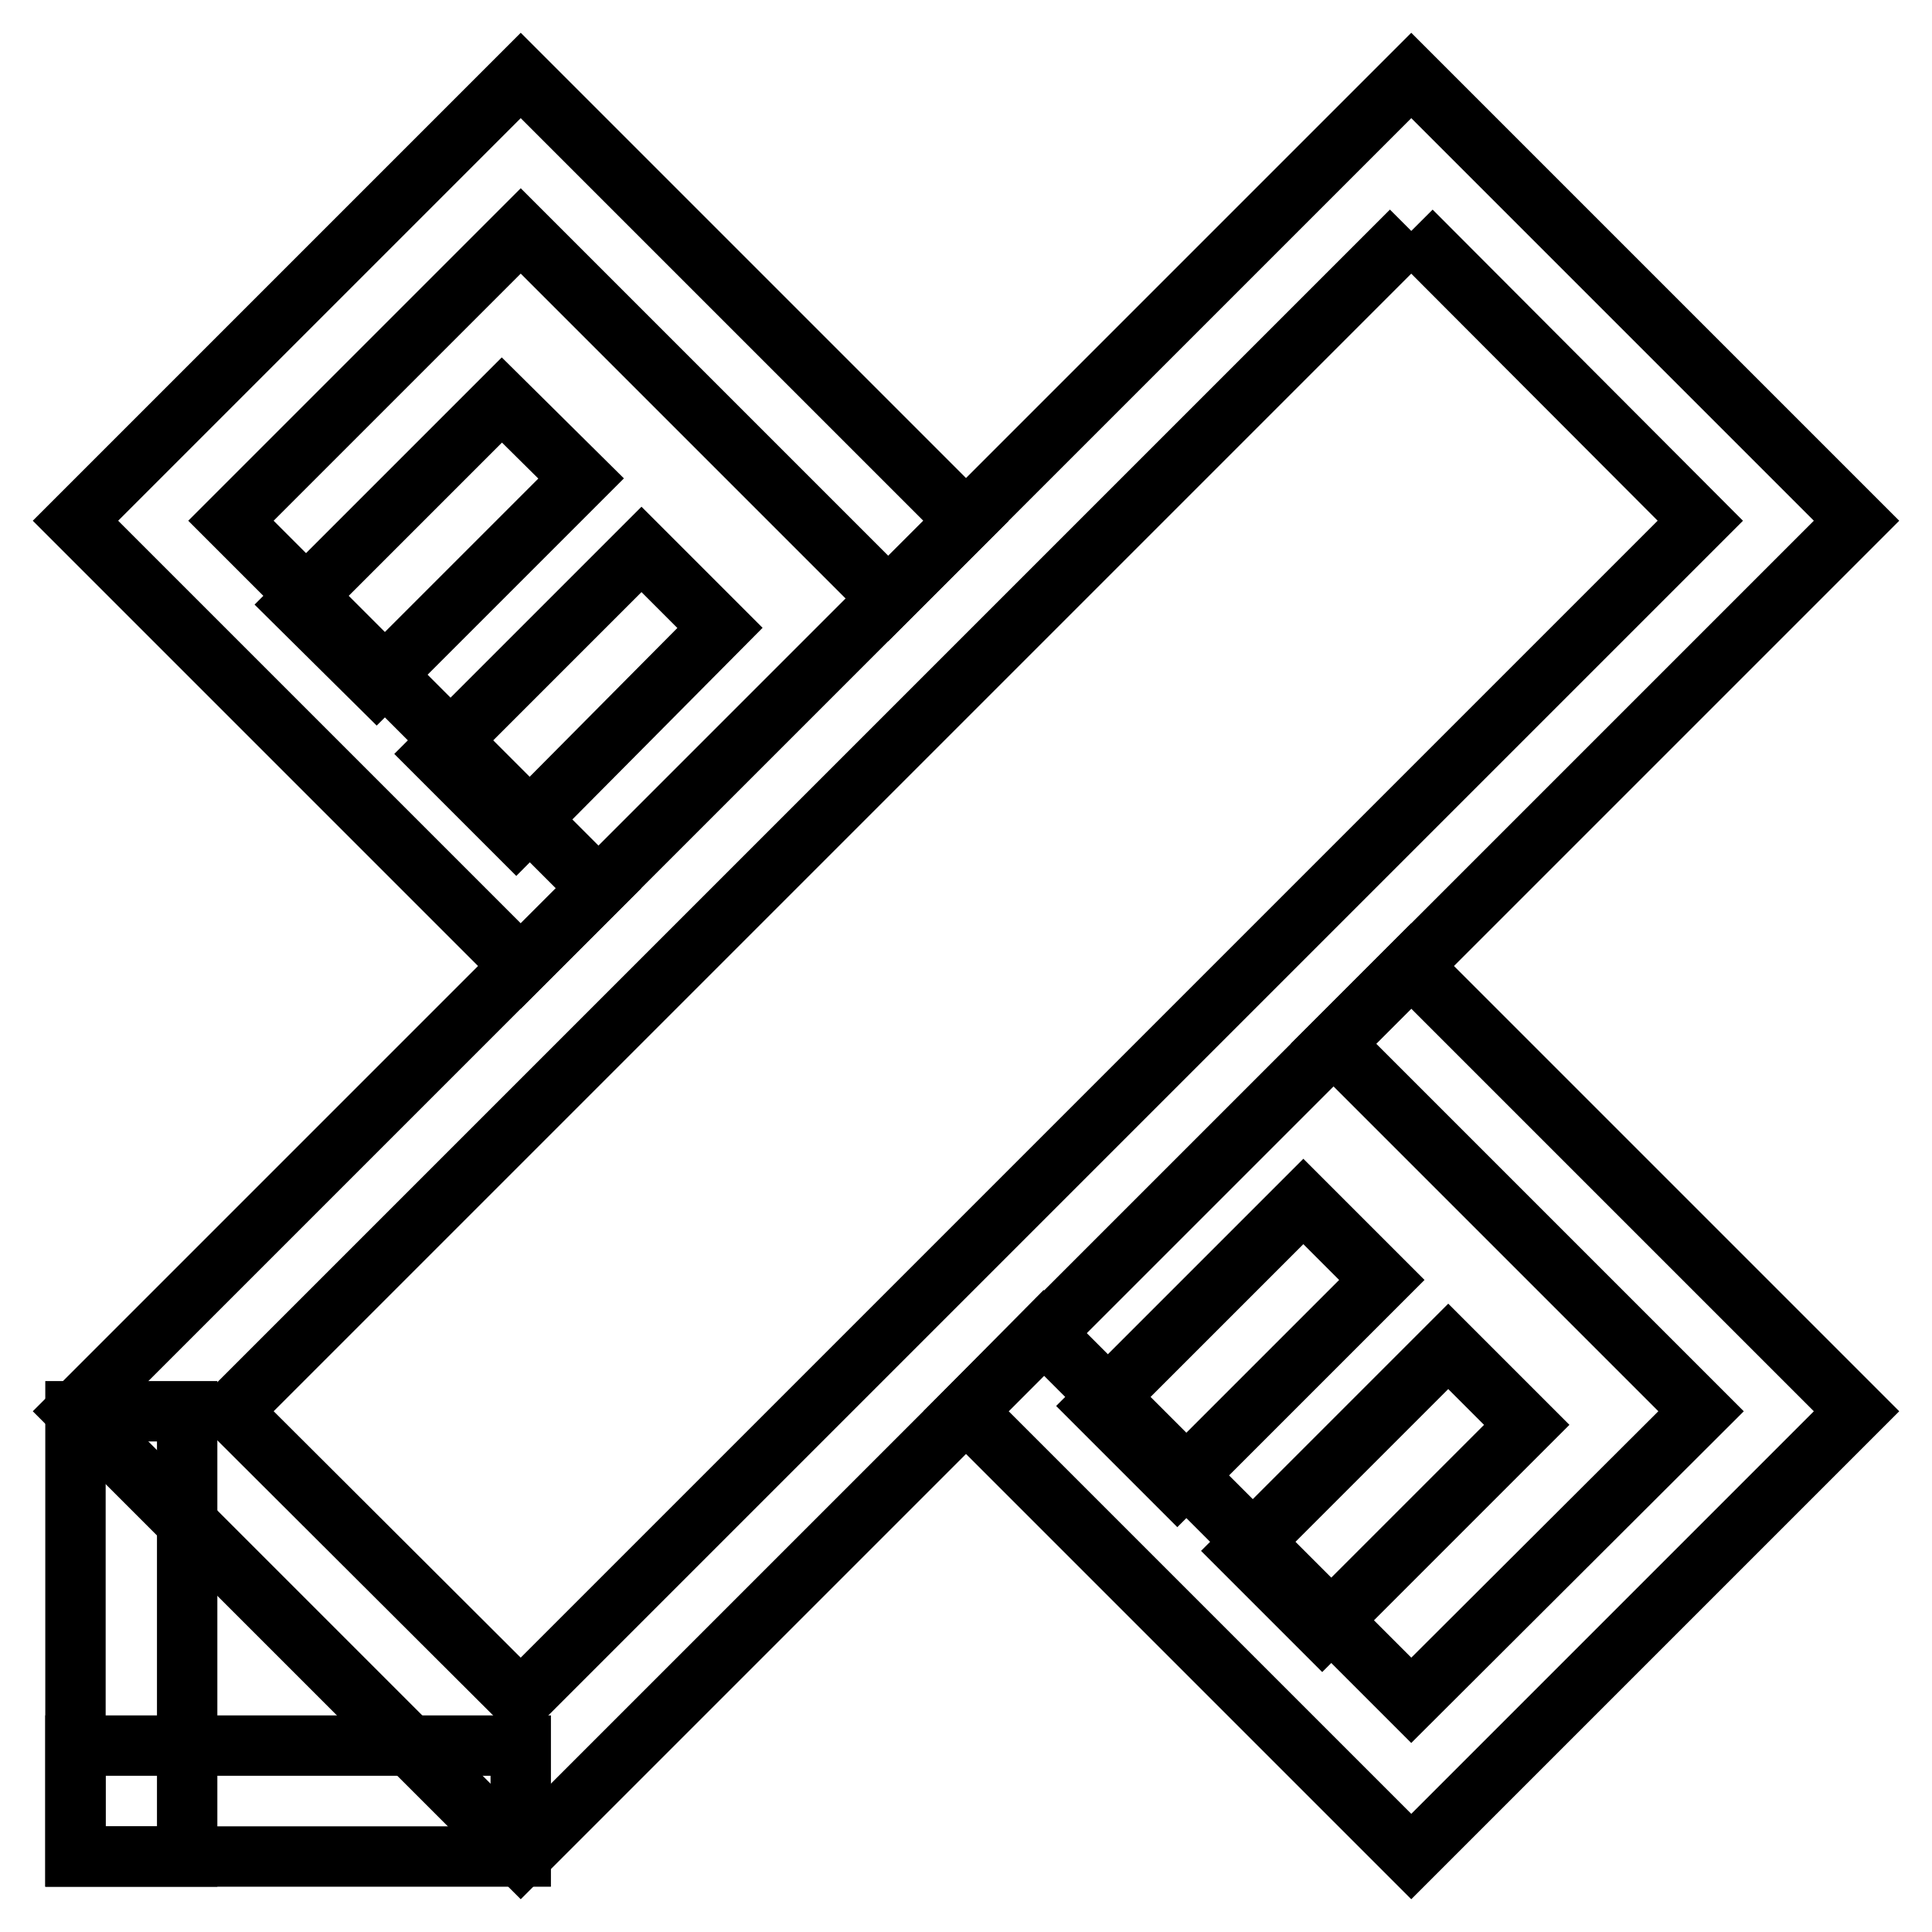
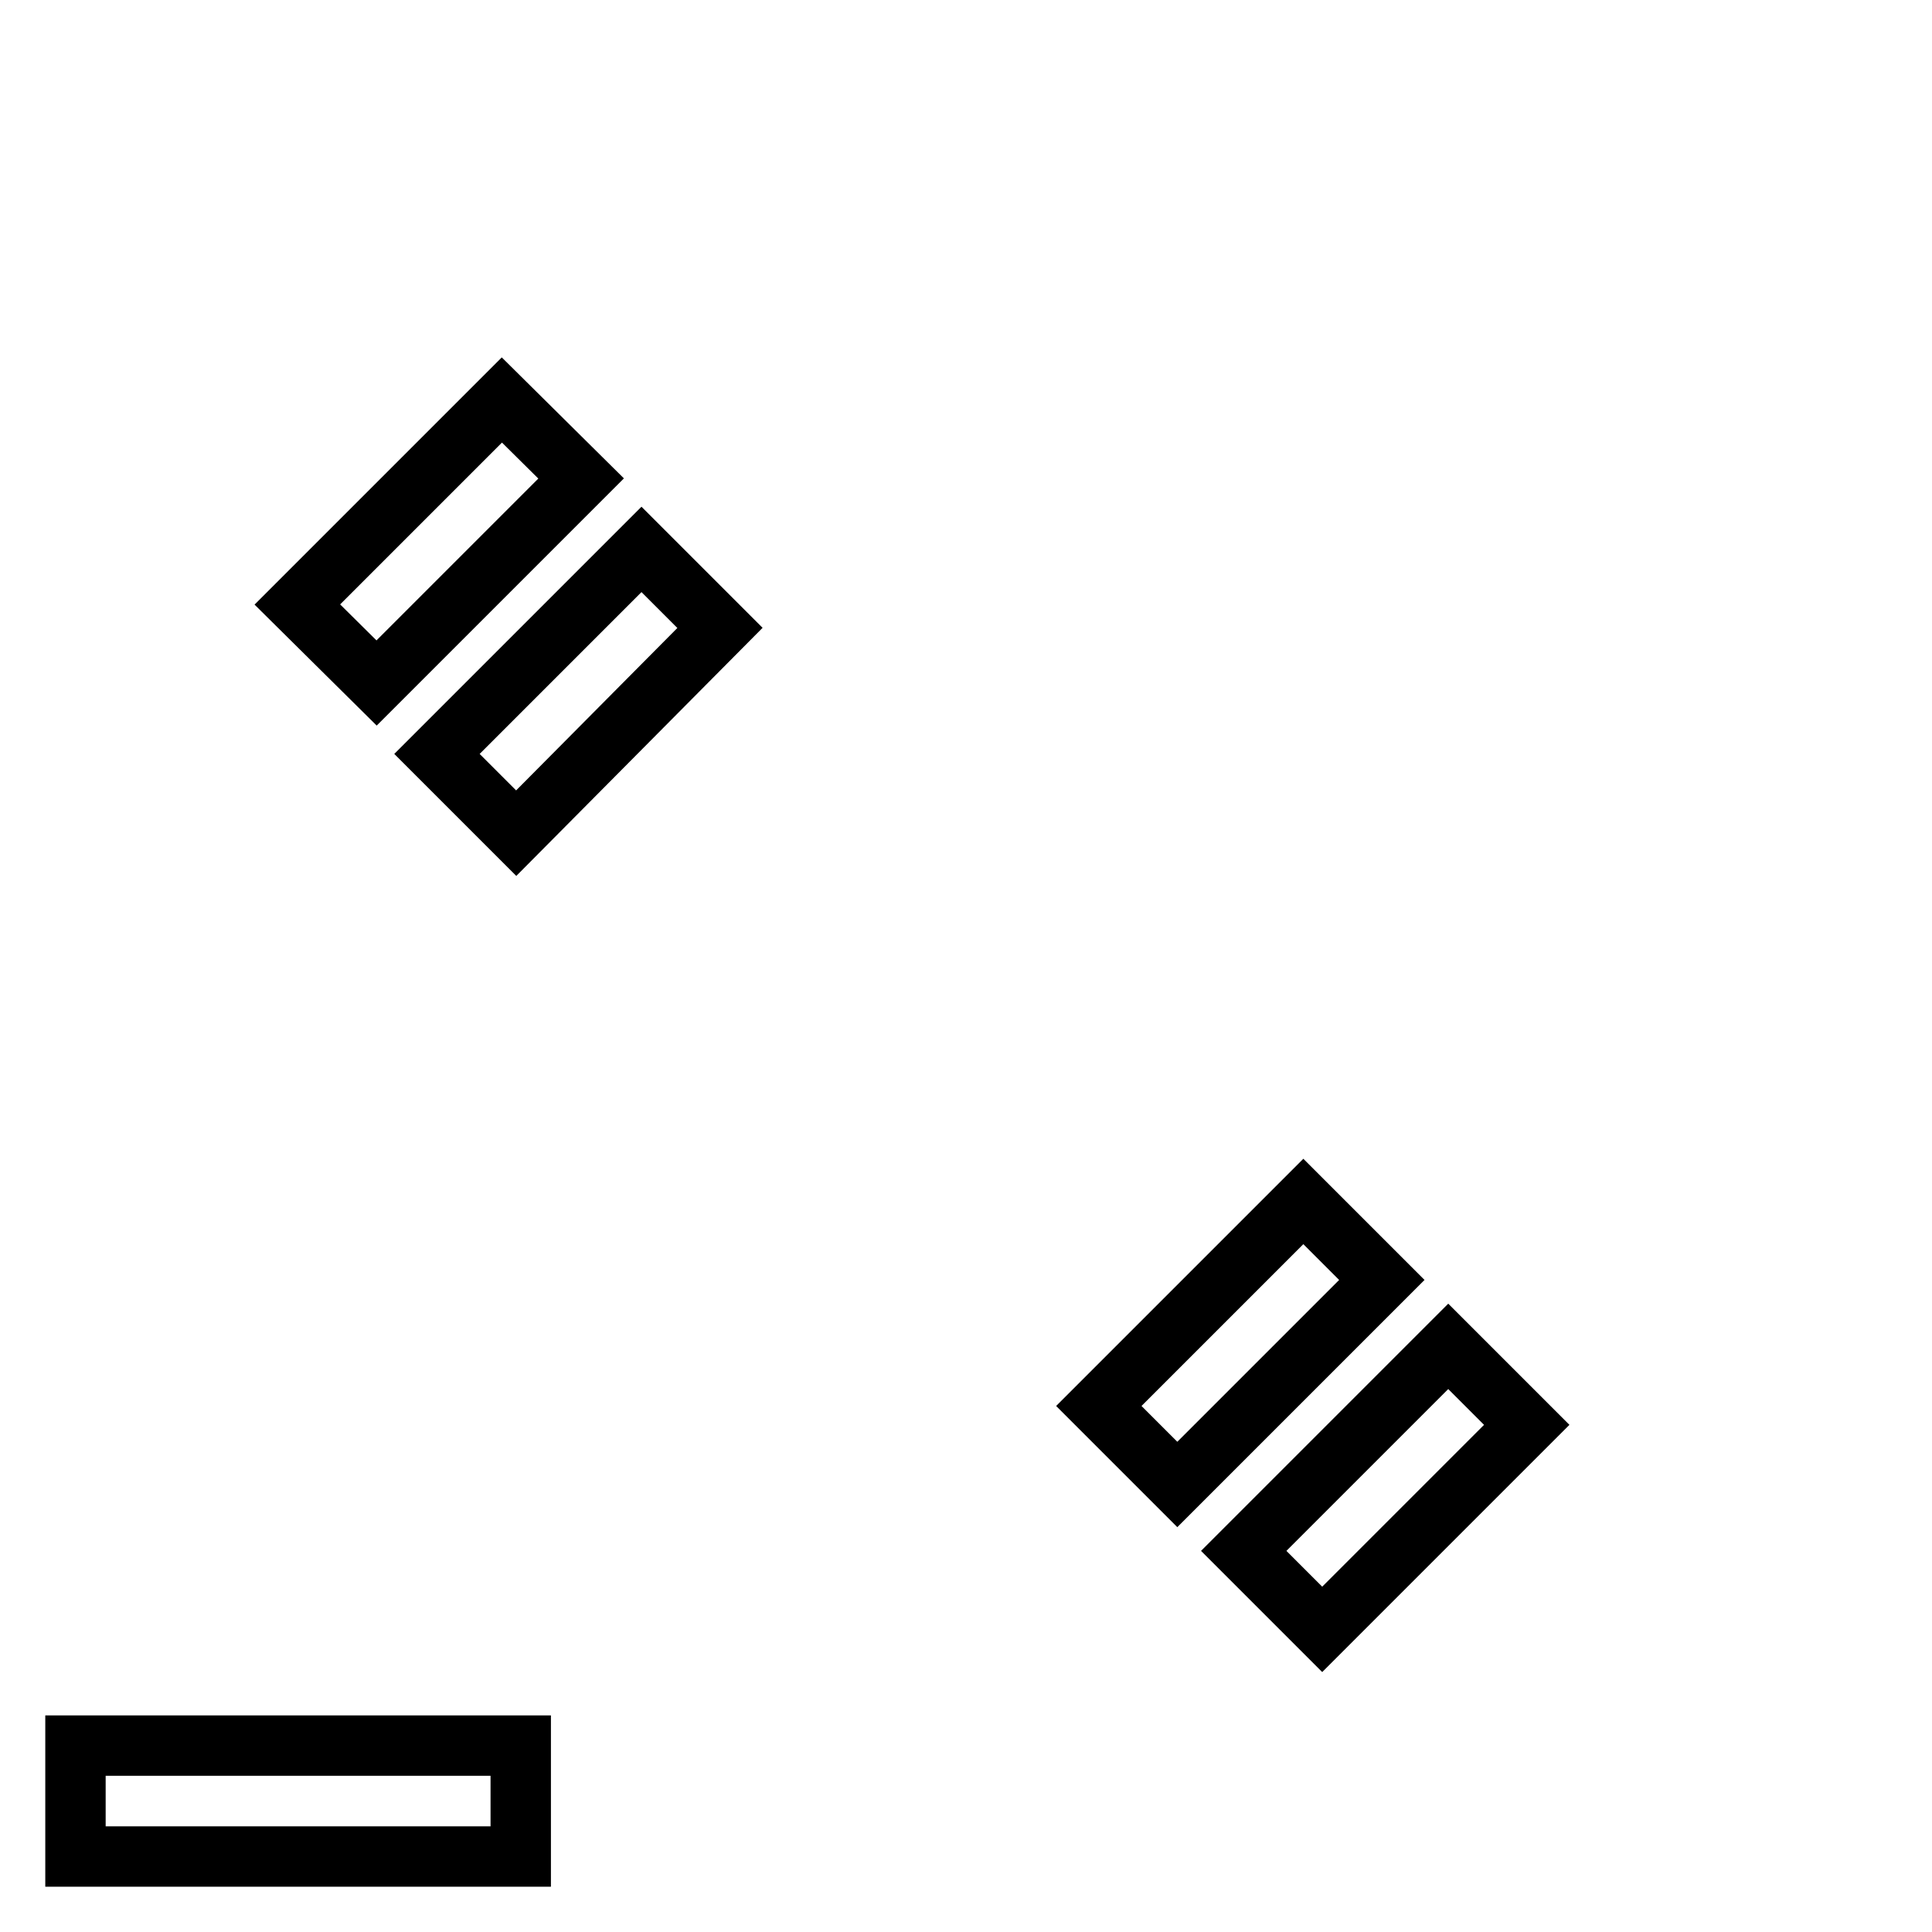
<svg xmlns="http://www.w3.org/2000/svg" version="1.1" x="0px" y="0px" viewBox="0 0 256 256" enable-background="new 0 0 256 256" xml:space="preserve">
  <g>
-     <path stroke-width="8" fill-opacity="0" stroke="#000000" d="M79.3,117.7L30.6,69L69,30.6l48.7,48.7L128,69L69,10L10,69l59,59L79.3,117.7z M176.7,138.3l48.7,48.7 L187,225.3l-48.7-48.7L128,187l59,59l59-59l-59-59L176.7,138.3z" />
    <path stroke-width="8" fill-opacity="0" stroke="#000000" d="M39.4,80.1L66.5,53L77,63.4L49.9,90.5L39.4,80.1z M68.4,110.4L57.9,99.9L85,72.8l10.4,10.4L68.4,110.4z  M145.6,186.3l27.1-27.1l10.4,10.4l-27.1,27.1L145.6,186.3z M164.8,205.5l27.1-27.1l10.4,10.4l-27.1,27.1L164.8,205.5z" />
-     <path stroke-width="8" fill-opacity="0" stroke="#000000" d="M187,30.6L225.3,69L69,225.3L30.6,187L187,30.6 M187,10L10,187l59,59L246,69L187,10z" />
-     <path stroke-width="8" fill-opacity="0" stroke="#000000" d="M10,187h14.8v59H10V187z" />
    <path stroke-width="8" fill-opacity="0" stroke="#000000" d="M10,231.3h59V246H10V231.3z" />
  </g>
</svg>